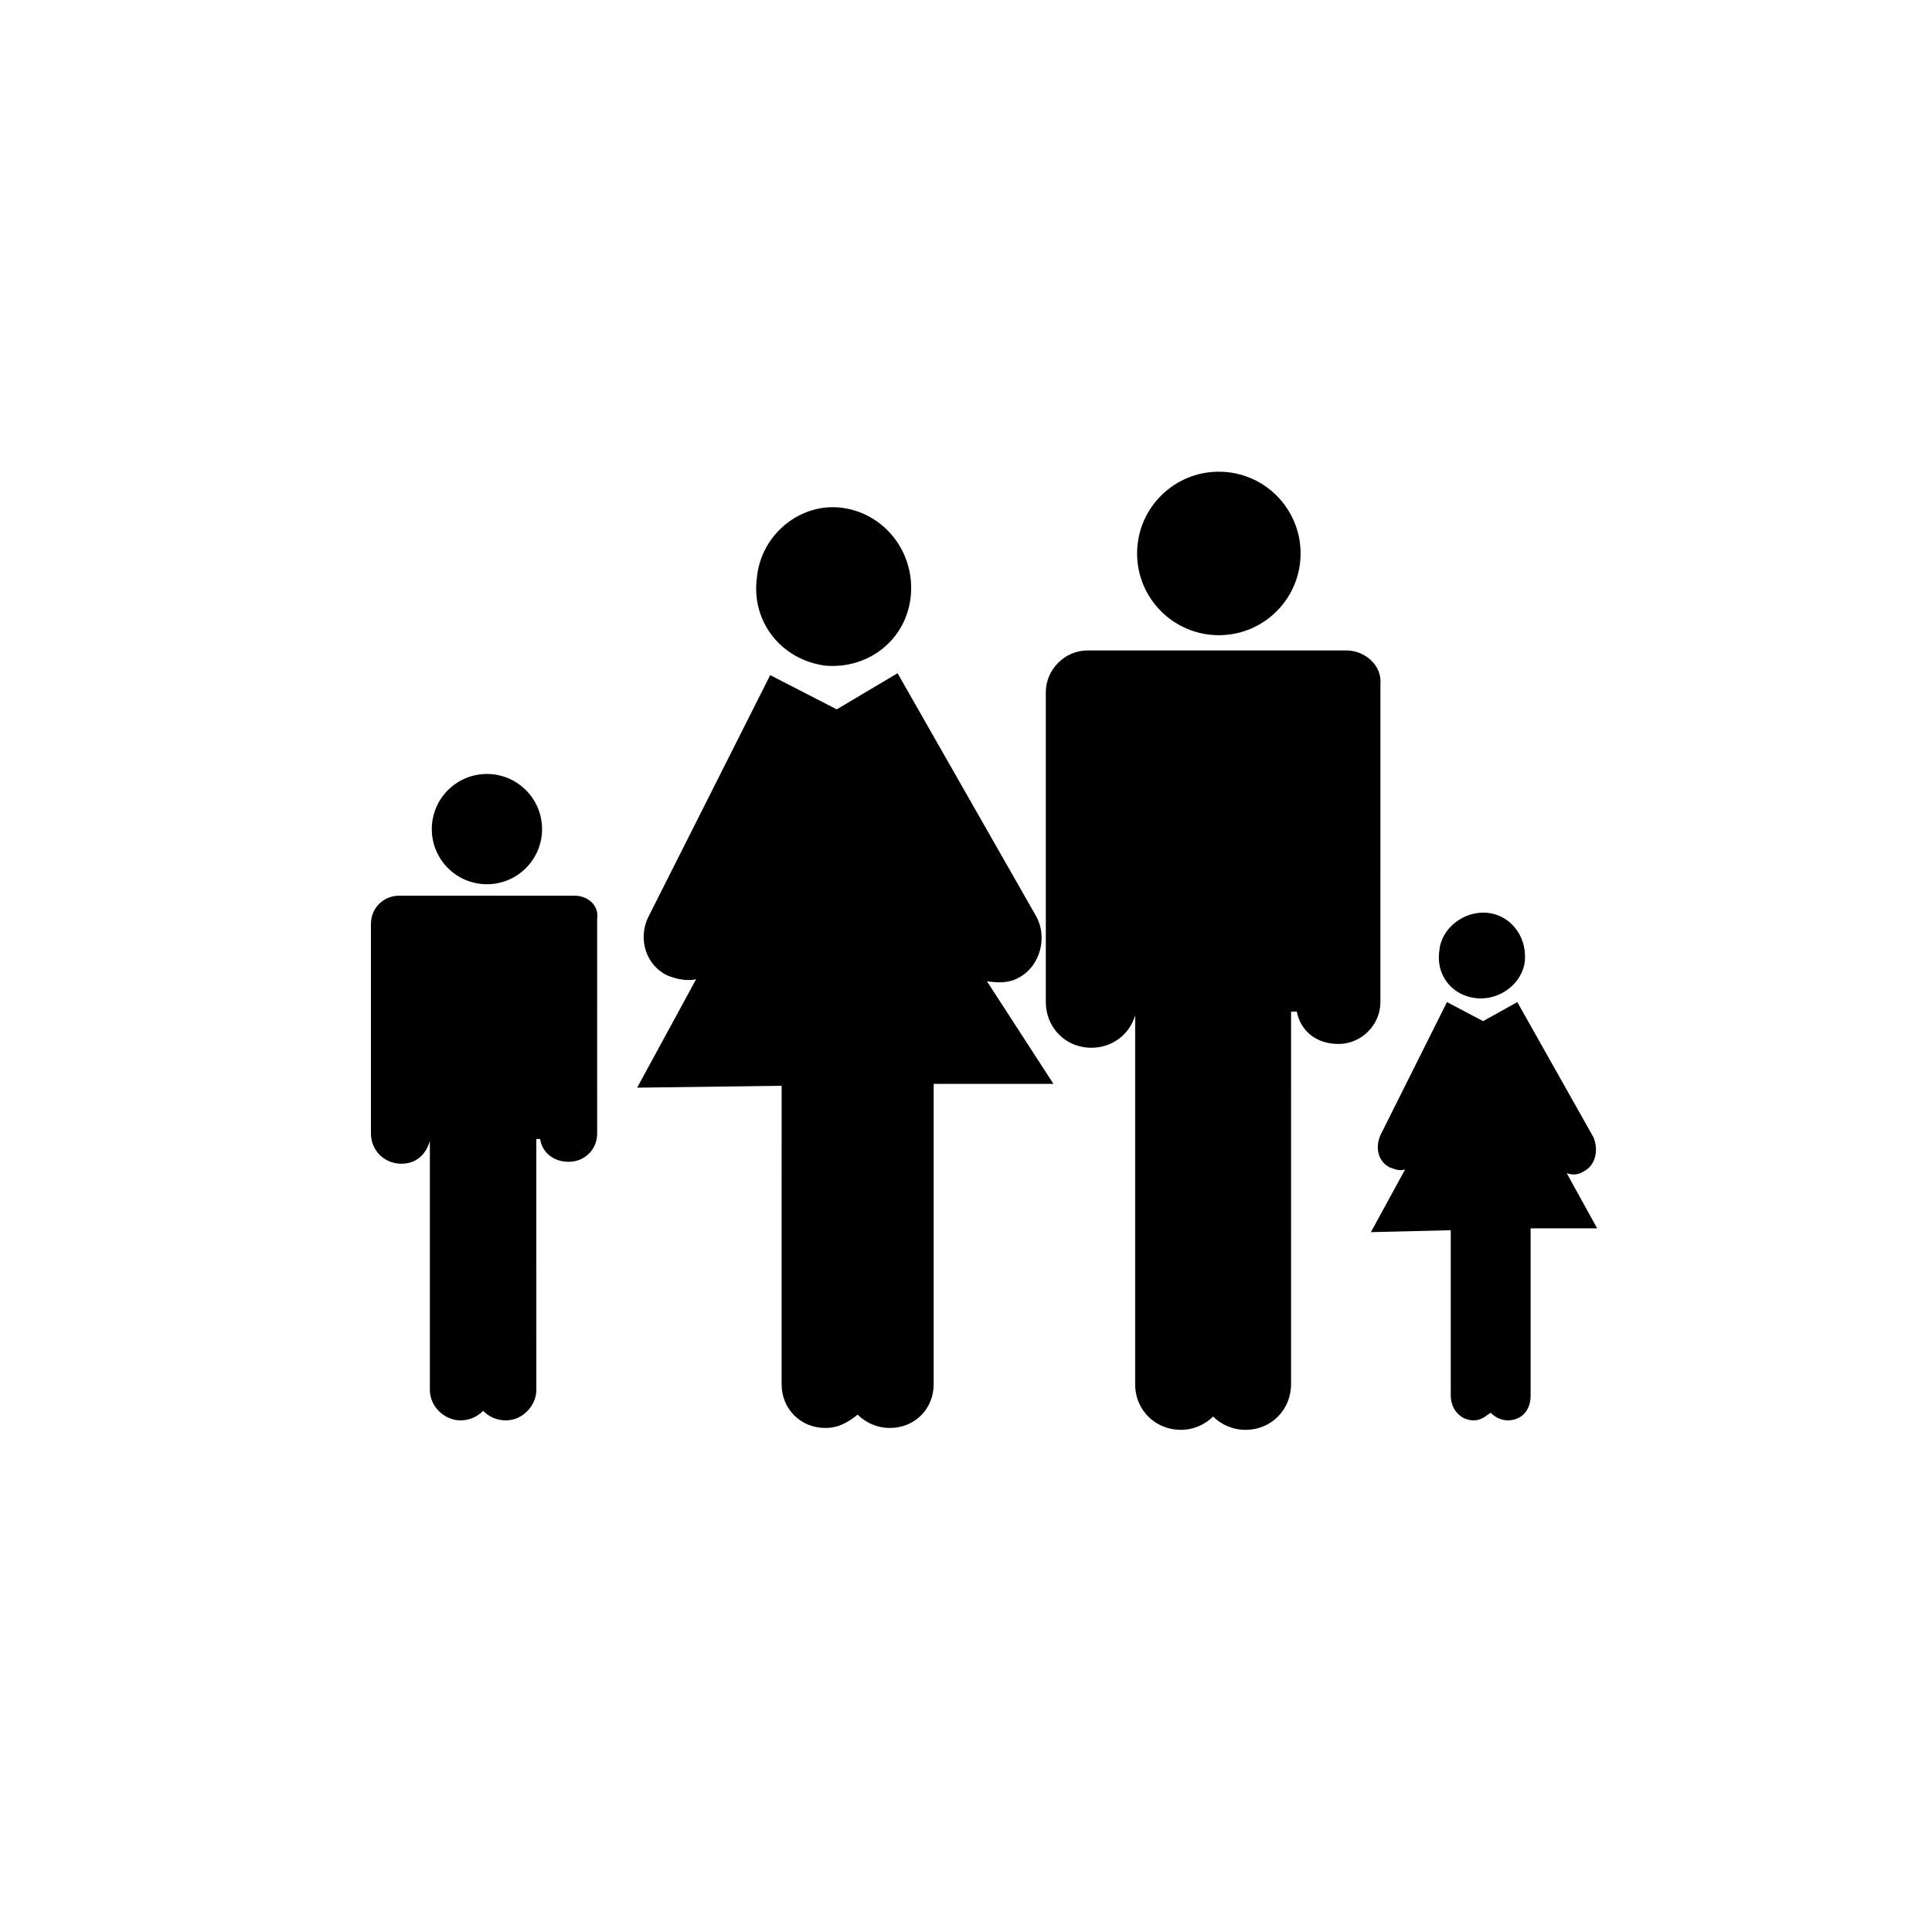
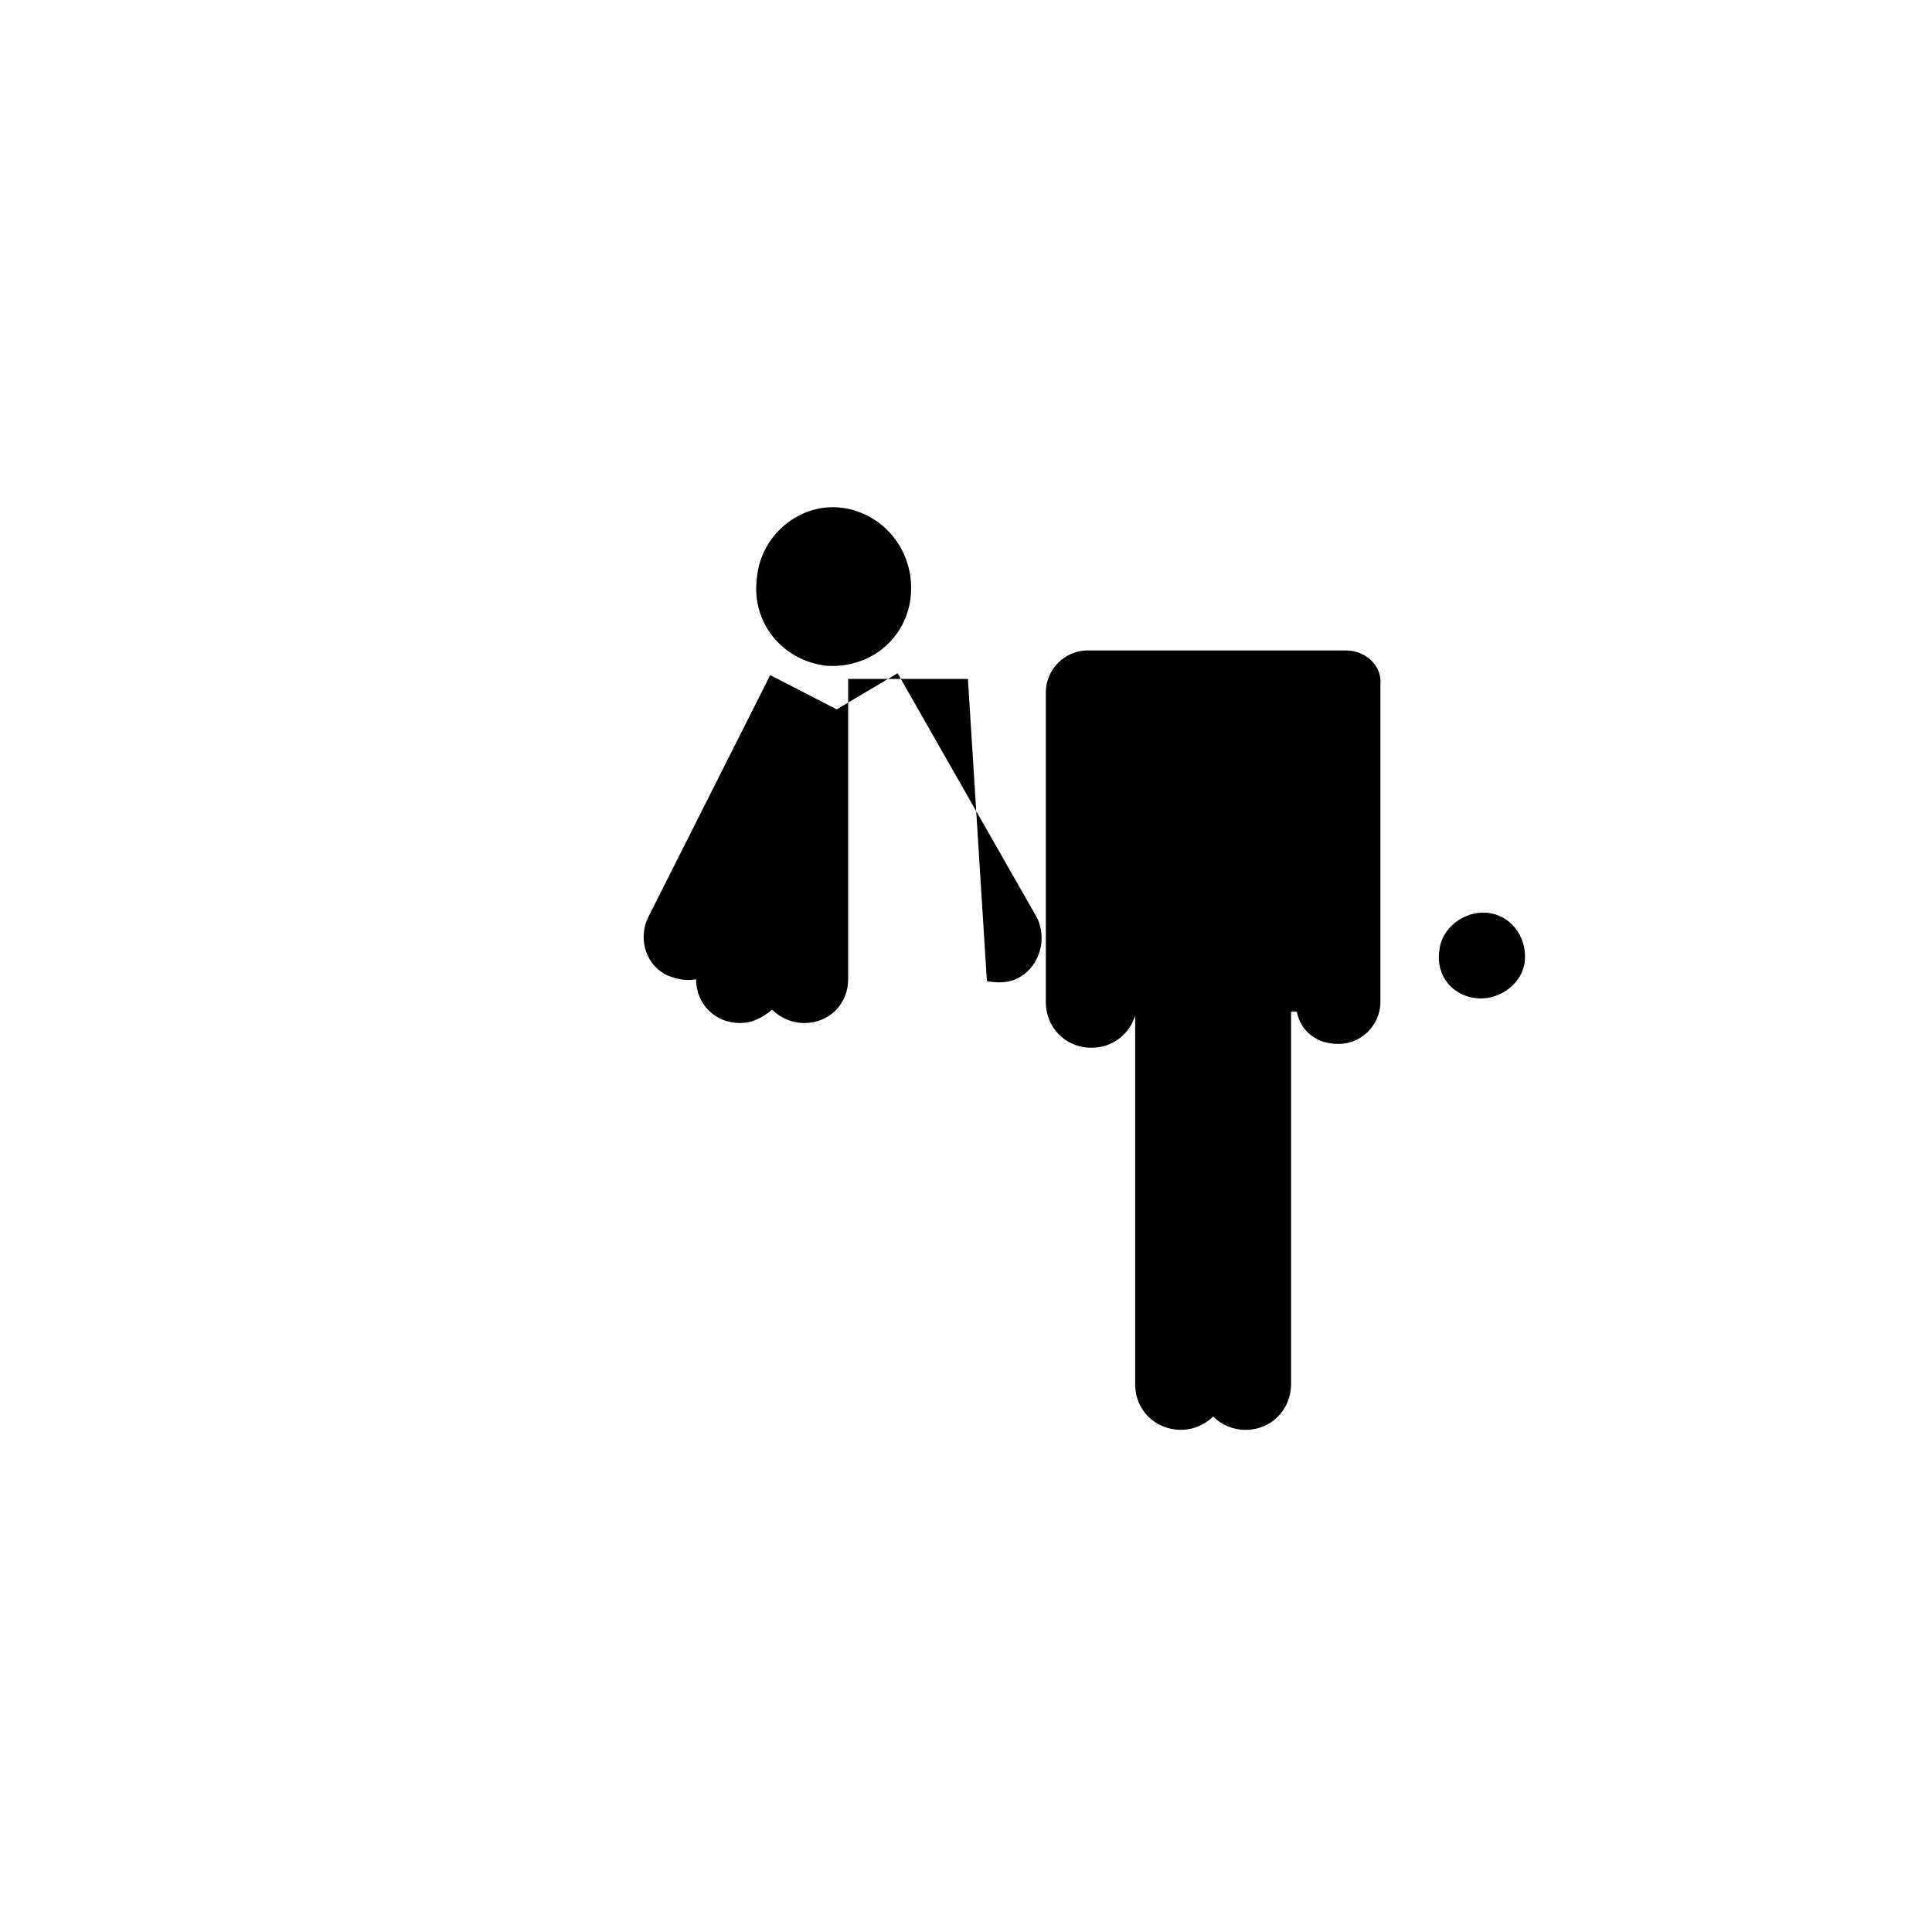
<svg xmlns="http://www.w3.org/2000/svg" fill="#000000" width="800px" height="800px" version="1.1" viewBox="144 144 512 512">
  <g>
-     <path d="m488.67 290.67c0 11.965-9.699 21.664-21.664 21.664s-21.664-9.699-21.664-21.664 9.699-21.664 21.664-21.664 21.664 9.699 21.664 21.664" />
    <path d="m500.76 316.37h-68.523c-6.047 0-11.082 5.039-11.082 11.082v82.121c0 6.551 5.039 12.09 12.09 12.09 5.543 0 10.078-3.527 11.586-8.566v97.738c0 7.055 5.543 12.09 12.09 12.09 3.527 0 6.551-1.512 8.566-3.527 2.016 2.016 5.039 3.527 8.566 3.527 7.055 0 12.09-5.543 12.09-12.09l0.004-98.742h1.512c1.008 5.039 5.039 8.566 11.082 8.566 6.047 0 11.082-5.039 11.082-11.082l0.004-84.141c0.504-5.035-4.031-9.066-9.066-9.066z" />
-     <path d="m287.65 363.72c0 8.07-6.539 14.613-14.609 14.613-8.07 0-14.609-6.543-14.609-14.613 0-8.066 6.539-14.609 14.609-14.609 8.07 0 14.609 6.543 14.609 14.609" />
-     <path d="m296.21 381.36h-46.352c-4.031 0-7.559 3.023-7.559 7.559v55.418c0 4.535 3.527 8.062 8.062 8.062 4.031 0 6.551-2.519 7.559-6.047v66c0 4.535 4.031 8.062 8.062 8.062 2.519 0 4.535-1.008 6.047-2.519 1.512 1.512 3.527 2.519 6.047 2.519 4.535 0 8.062-4.031 8.062-8.062l-0.008-66.508h1.008c0.504 3.527 3.527 6.047 7.559 6.047s7.559-3.023 7.559-7.559l-0.004-56.93c0.504-3.527-2.516-6.043-6.043-6.043z" />
    <path d="m362.71 320.4c11.586 1.008 21.664-7.055 22.672-18.641 1.008-11.586-7.055-21.664-18.137-23.176s-21.664 7.055-22.672 18.641c-1.512 11.586 6.551 21.664 18.137 23.176z" />
-     <path d="m405.54 404.03c3.023 0.504 6.047 0.504 8.566-1.008 5.543-3.023 7.559-10.578 4.535-16.121l-36.777-64.488-16.121 9.574-17.633-9.07-32.242 63.984c-3.023 6.047-0.504 13.098 5.039 15.617 2.519 1.008 5.039 1.512 7.559 1.008l-15.617 28.719 38.289-0.504-0.008 79.098c0 6.551 5.039 11.586 11.586 11.586 3.527 0 6.047-1.512 8.566-3.527 2.016 2.016 5.039 3.527 8.566 3.527 6.551 0 11.586-5.039 11.586-11.586v-79.602h31.738z" />
+     <path d="m405.54 404.03c3.023 0.504 6.047 0.504 8.566-1.008 5.543-3.023 7.559-10.578 4.535-16.121l-36.777-64.488-16.121 9.574-17.633-9.07-32.242 63.984c-3.023 6.047-0.504 13.098 5.039 15.617 2.519 1.008 5.039 1.512 7.559 1.008c0 6.551 5.039 11.586 11.586 11.586 3.527 0 6.047-1.512 8.566-3.527 2.016 2.016 5.039 3.527 8.566 3.527 6.551 0 11.586-5.039 11.586-11.586v-79.602h31.738z" />
    <path d="m535.52 408.56c6.047 0.504 12.09-4.031 12.594-10.078 0.504-6.551-4.031-12.09-10.078-12.594-6.047-0.504-12.09 4.031-12.594 10.078-1.004 6.547 3.527 12.09 10.078 12.594z" />
-     <path d="m559.2 454.91c1.512 0.504 3.023 0.504 4.535-0.504 3.023-1.512 4.031-5.543 2.519-9.07l-20.152-35.77-9.07 5.039-9.574-5.039-17.633 35.266c-1.512 3.527-0.504 7.055 2.519 8.566 1.512 0.504 2.519 1.008 4.031 0.504l-9.07 16.625 21.16-0.504v43.832c0 3.527 2.519 6.551 6.047 6.551 2.016 0 3.023-1.008 4.535-2.016 1.008 1.008 2.519 2.016 4.535 2.016 3.527 0 6.047-2.519 6.047-6.551v-44.336h17.633z" />
  </g>
</svg>